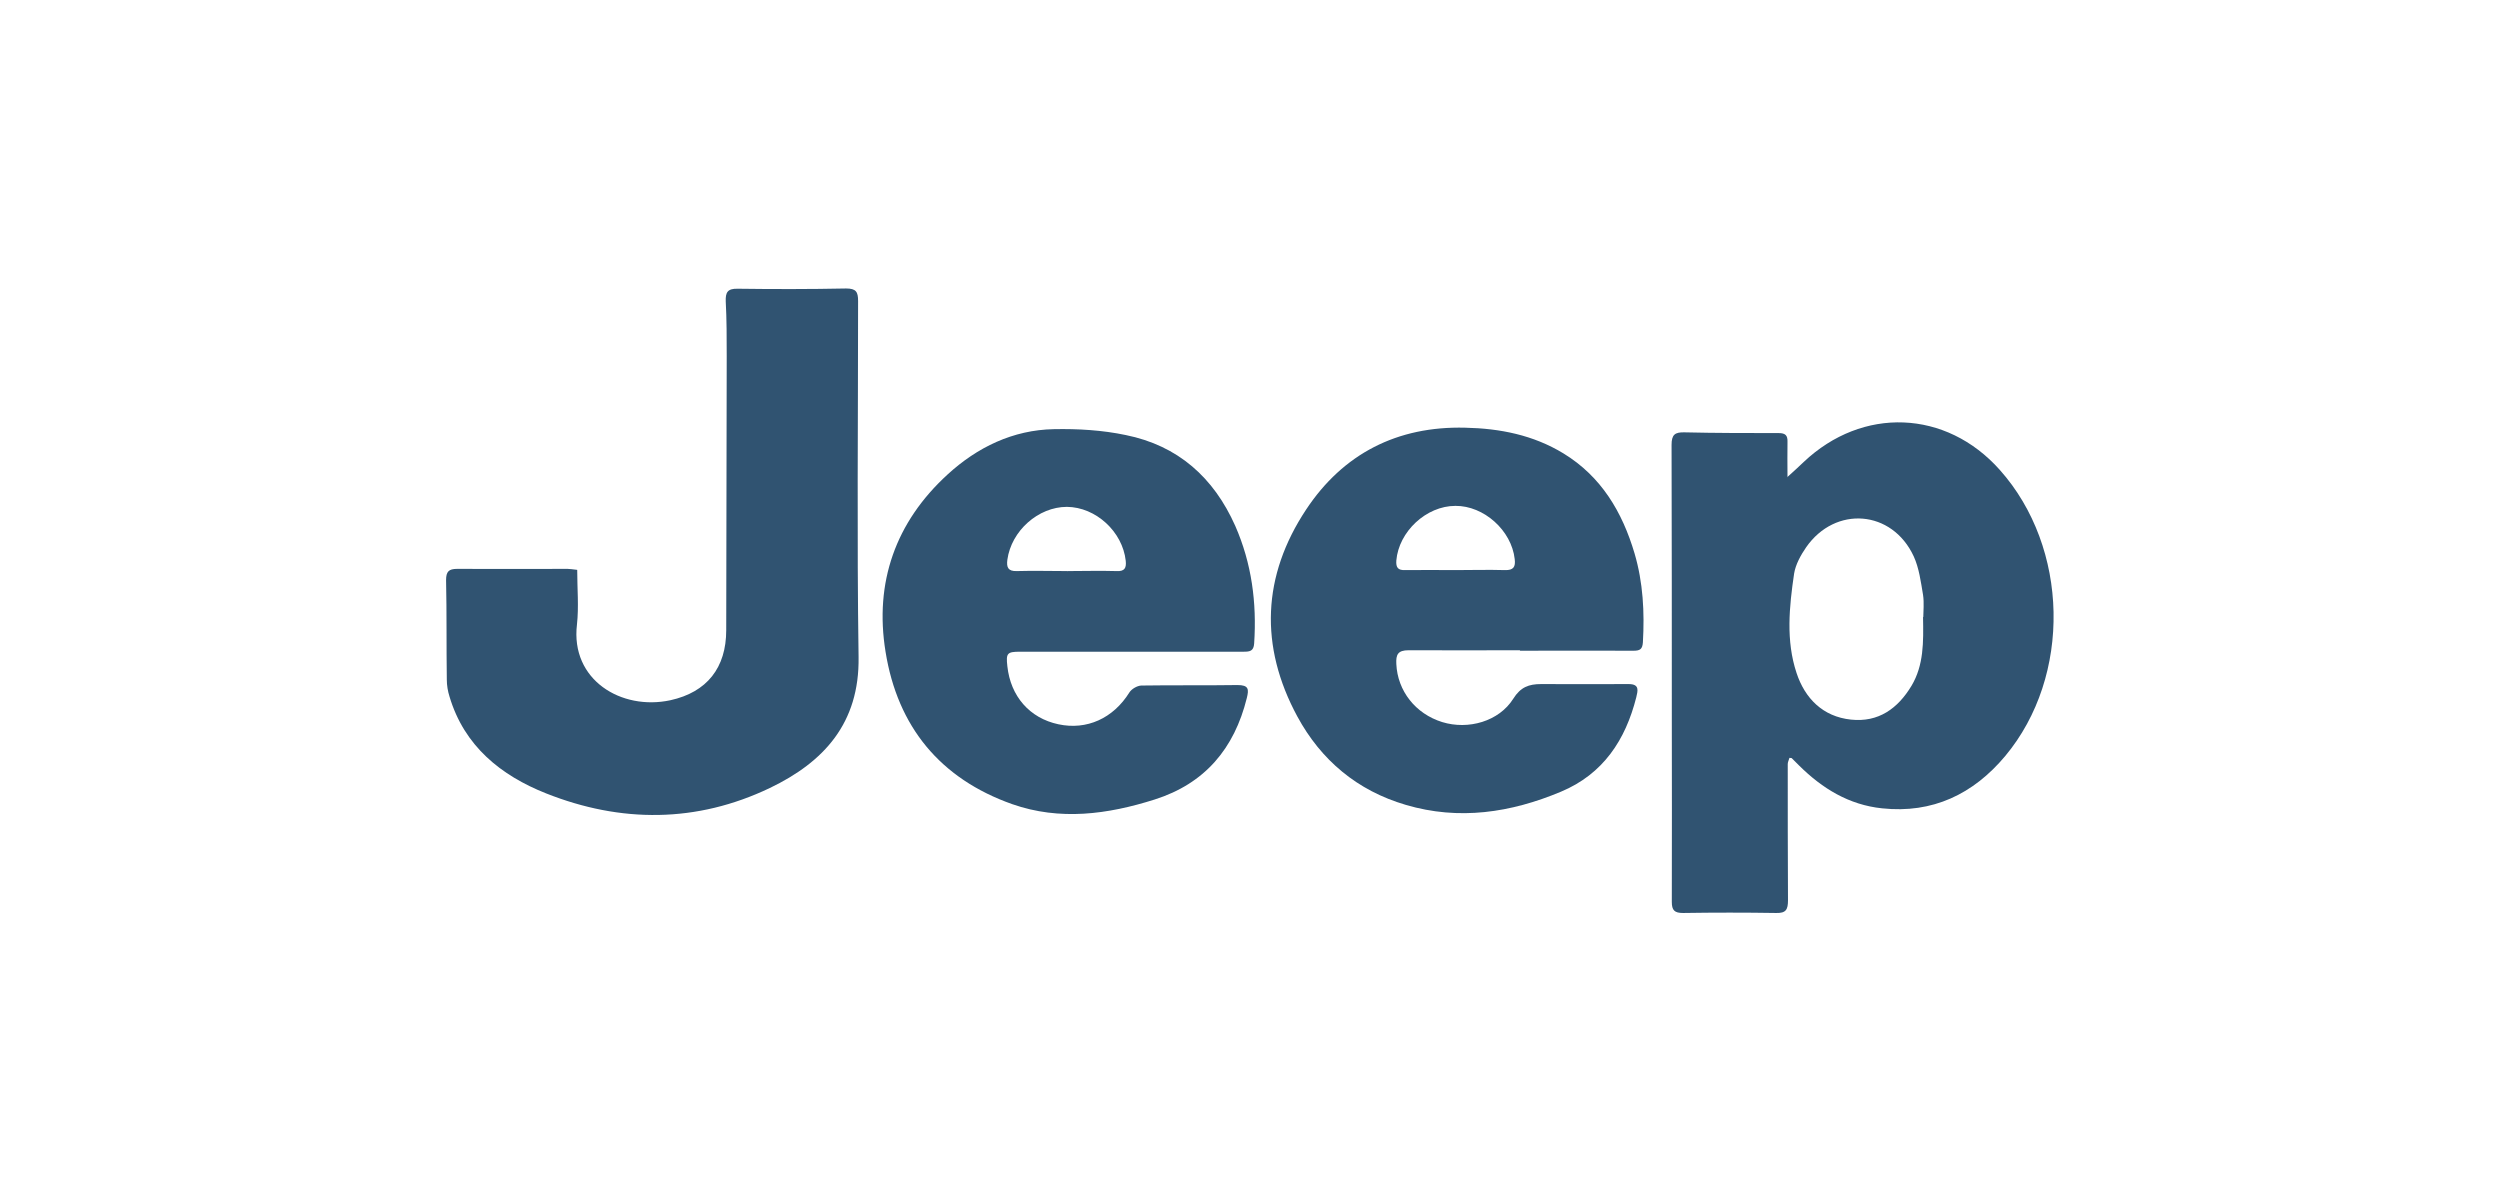
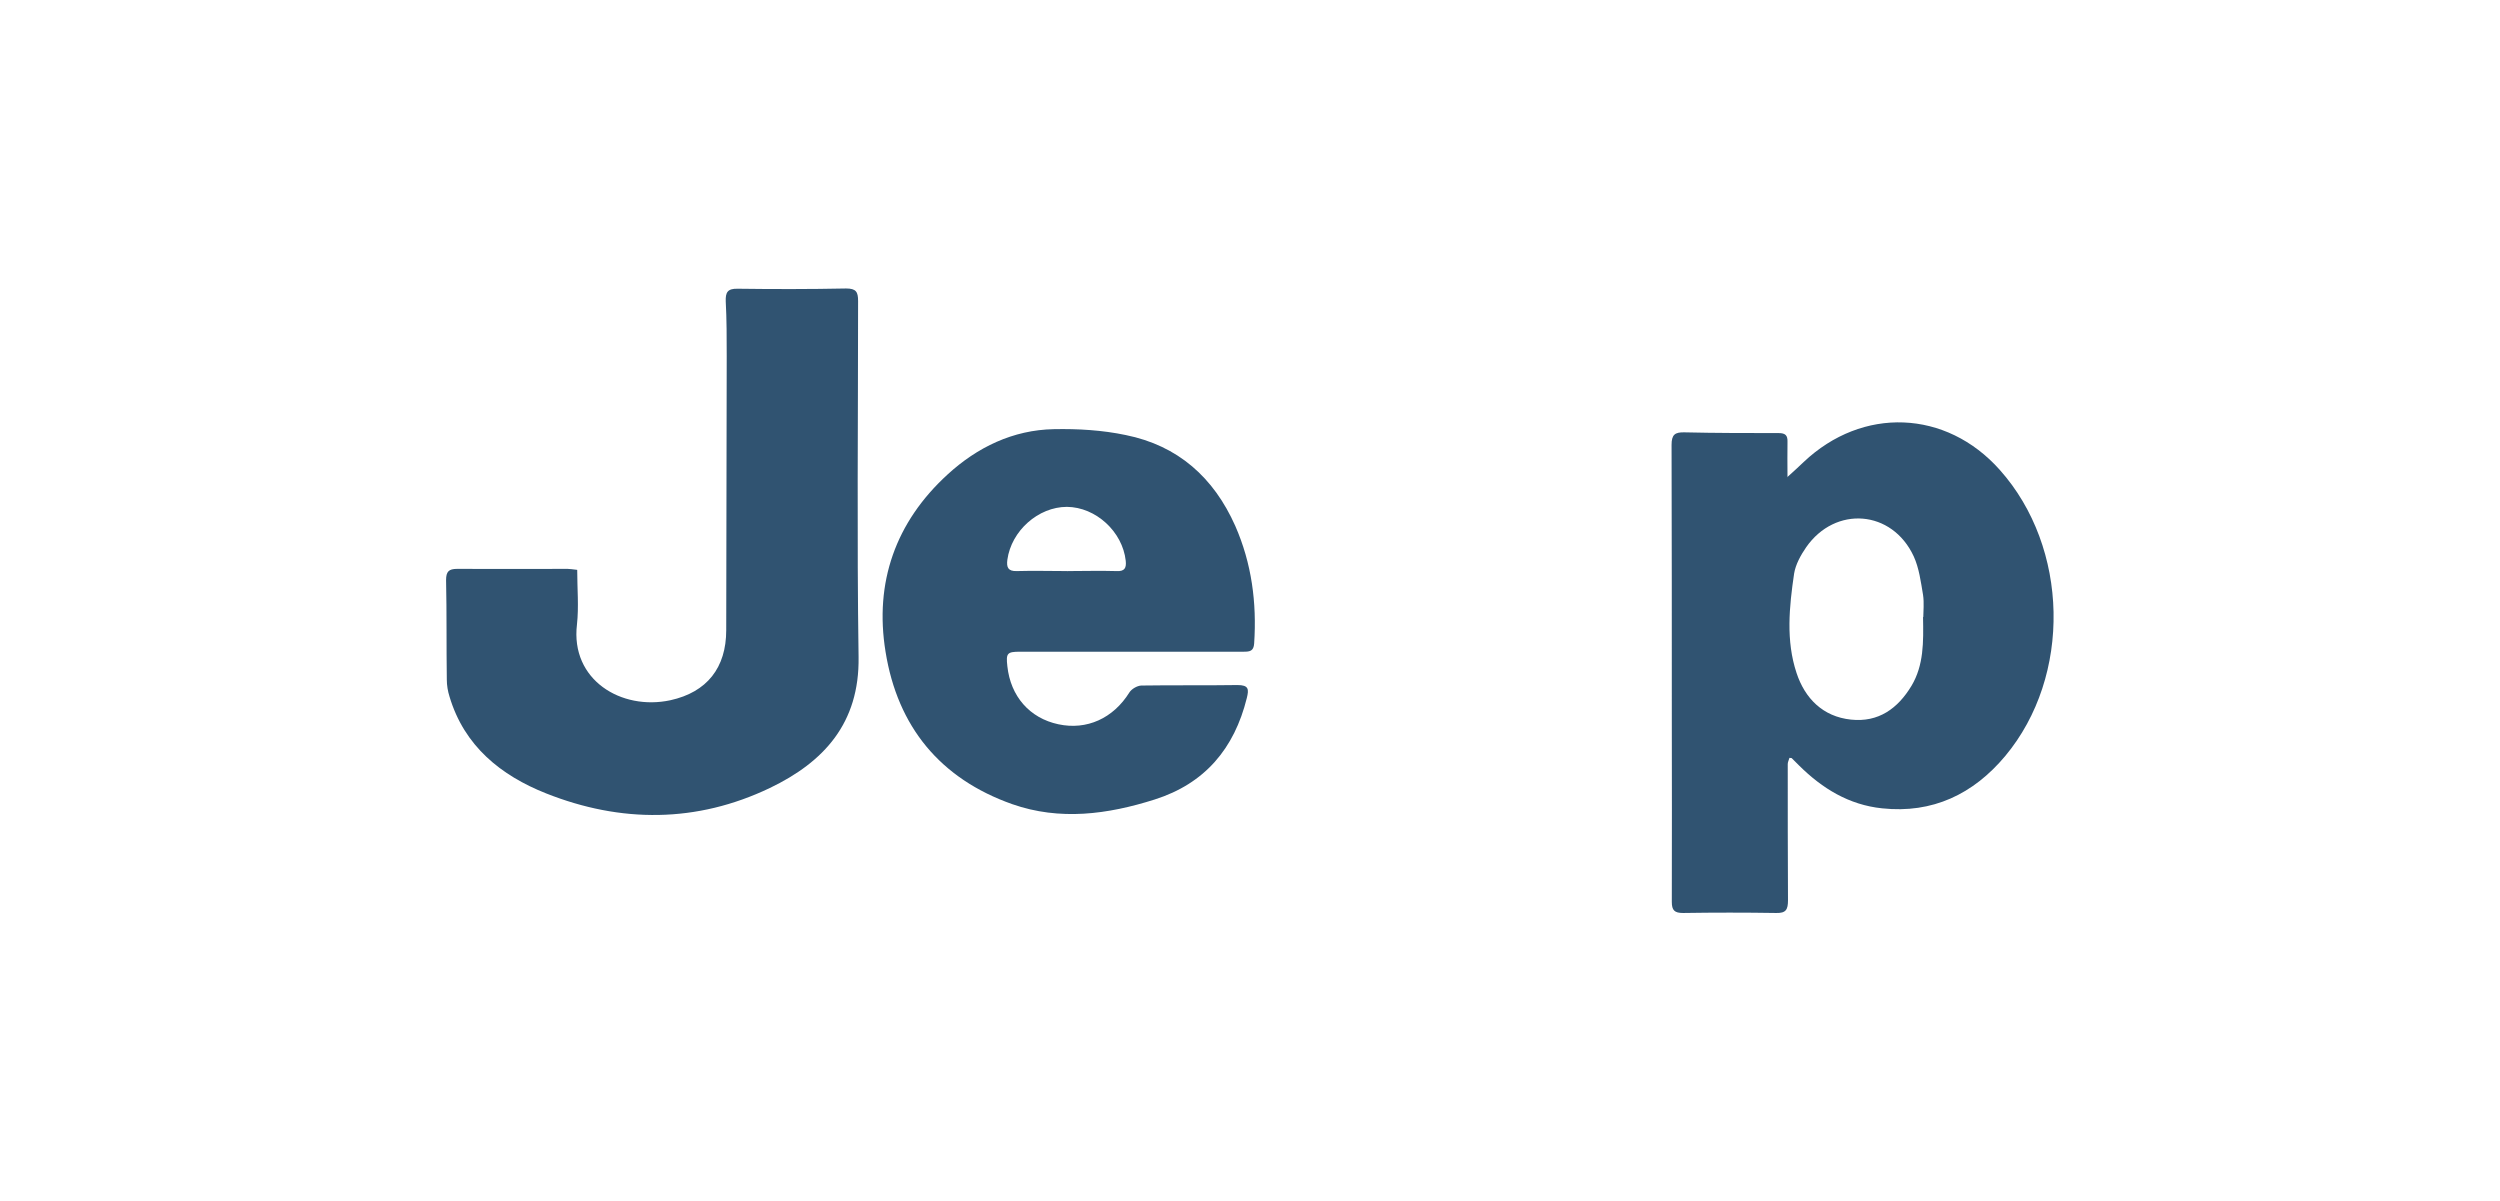
<svg xmlns="http://www.w3.org/2000/svg" id="Layer_2" data-name="Layer 2" viewBox="0 0 102 49">
  <defs>
    <style>
      .cls-1 {
        fill: #305371;
        stroke-width: 0px;
      }
    </style>
  </defs>
  <g id="jjR8i0">
    <g>
      <path class="cls-1" d="m72.94,19.45c.27-.25.47-.42.65-.6,2.4-2.27,5.81-2.14,8,.32,2.83,3.17,2.95,8.41.22,11.68-1.3,1.55-2.96,2.35-5.02,2.13-1.35-.14-2.44-.81-3.38-1.74-.1-.1-.21-.21-.31-.31,0,0-.03,0-.09-.01-.02.08-.07.17-.07.25,0,1.85,0,3.71.01,5.56,0,.38-.08.53-.48.52-1.27-.02-2.53-.02-3.8,0-.35,0-.46-.11-.46-.45.01-2.49,0-4.98,0-7.47,0-3.73,0-7.46-.01-11.18,0-.42.14-.52.53-.51,1.28.03,2.56.03,3.84.03.27,0,.37.09.36.36-.01.44,0,.88,0,1.45Zm5.53,5.73c0-.23.04-.58-.01-.91-.09-.53-.16-1.09-.38-1.57-.88-1.9-3.2-2.08-4.39-.37-.22.32-.43.7-.49,1.07-.2,1.36-.34,2.74.1,4.06.34,1.03,1.07,1.78,2.22,1.9,1.12.12,1.91-.45,2.47-1.38.5-.84.49-1.77.47-2.81Z" />
      <path class="cls-1" d="m23.55,23.24c0,.77.07,1.52-.01,2.24-.27,2.26,1.81,3.52,3.81,3.09,1.5-.33,2.28-1.33,2.28-2.86,0-3.72.02-7.45.02-11.17,0-.75,0-1.5-.04-2.25-.01-.36.07-.52.49-.51,1.47.02,2.94.02,4.42-.01.41,0,.49.14.49.51,0,4.84-.05,9.69.02,14.53.04,2.69-1.41,4.28-3.62,5.34-2.99,1.43-6.08,1.43-9.13.22-1.84-.73-3.34-1.93-3.94-3.95-.07-.22-.11-.46-.11-.69-.02-1.35,0-2.71-.03-4.06,0-.35.11-.46.45-.46,1.5.01,3,0,4.51,0,.1,0,.2.02.39.04Z" />
      <path class="cls-1" d="m46.13,26.59c-1.5,0-3.01,0-4.51,0-.53,0-.58.06-.52.59.13,1.23.91,2.12,2.08,2.37,1.16.25,2.24-.24,2.9-1.3.09-.14.31-.27.48-.28,1.31-.02,2.62,0,3.93-.02.46,0,.47.17.38.53-.51,2.06-1.71,3.49-3.76,4.14-1.92.61-3.87.87-5.81.19-2.94-1.04-4.68-3.16-5.17-6.22-.46-2.83.41-5.29,2.53-7.23,1.21-1.11,2.67-1.82,4.34-1.85.98-.02,1.98.04,2.93.24,2.13.43,3.59,1.73,4.47,3.71.67,1.53.88,3.13.77,4.79-.02.32-.18.34-.43.34-1.53,0-3.07,0-4.6,0Zm-2.57-3.27s0-.01,0-.02c.66,0,1.32-.02,1.99,0,.34.02.41-.13.38-.42-.13-1.19-1.22-2.19-2.4-2.2-1.17,0-2.27.98-2.43,2.16-.04.31.03.47.38.46.69-.02,1.38,0,2.07,0Z" />
-       <path class="cls-1" d="m62.02,26.53c-1.52,0-3.03.01-4.55,0-.44,0-.52.18-.5.56.05,1.1.78,2.03,1.87,2.37,1.07.33,2.32-.03,2.9-.95.3-.48.64-.6,1.14-.6,1.19.01,2.38,0,3.57,0,.46,0,.37.28.31.54-.44,1.74-1.35,3.13-3.07,3.85-2.05.86-4.16,1.18-6.33.54-1.98-.58-3.46-1.82-4.43-3.61-1.55-2.87-1.43-5.74.36-8.44,1.51-2.28,3.72-3.41,6.49-3.34,1.42.03,2.78.3,4.01,1.05,1.54.94,2.4,2.39,2.9,4.08.35,1.19.41,2.4.34,3.63-.02.27-.11.34-.38.34-1.55-.01-3.09,0-4.64,0v.02Zm-2.65-3.27h0c.68,0,1.35-.02,2.03,0,.35.01.44-.13.4-.45-.13-1.17-1.26-2.18-2.42-2.17-1.19,0-2.31,1.05-2.41,2.23-.02.29.07.4.36.39.68-.01,1.35,0,2.03,0Z" />
    </g>
  </g>
</svg>